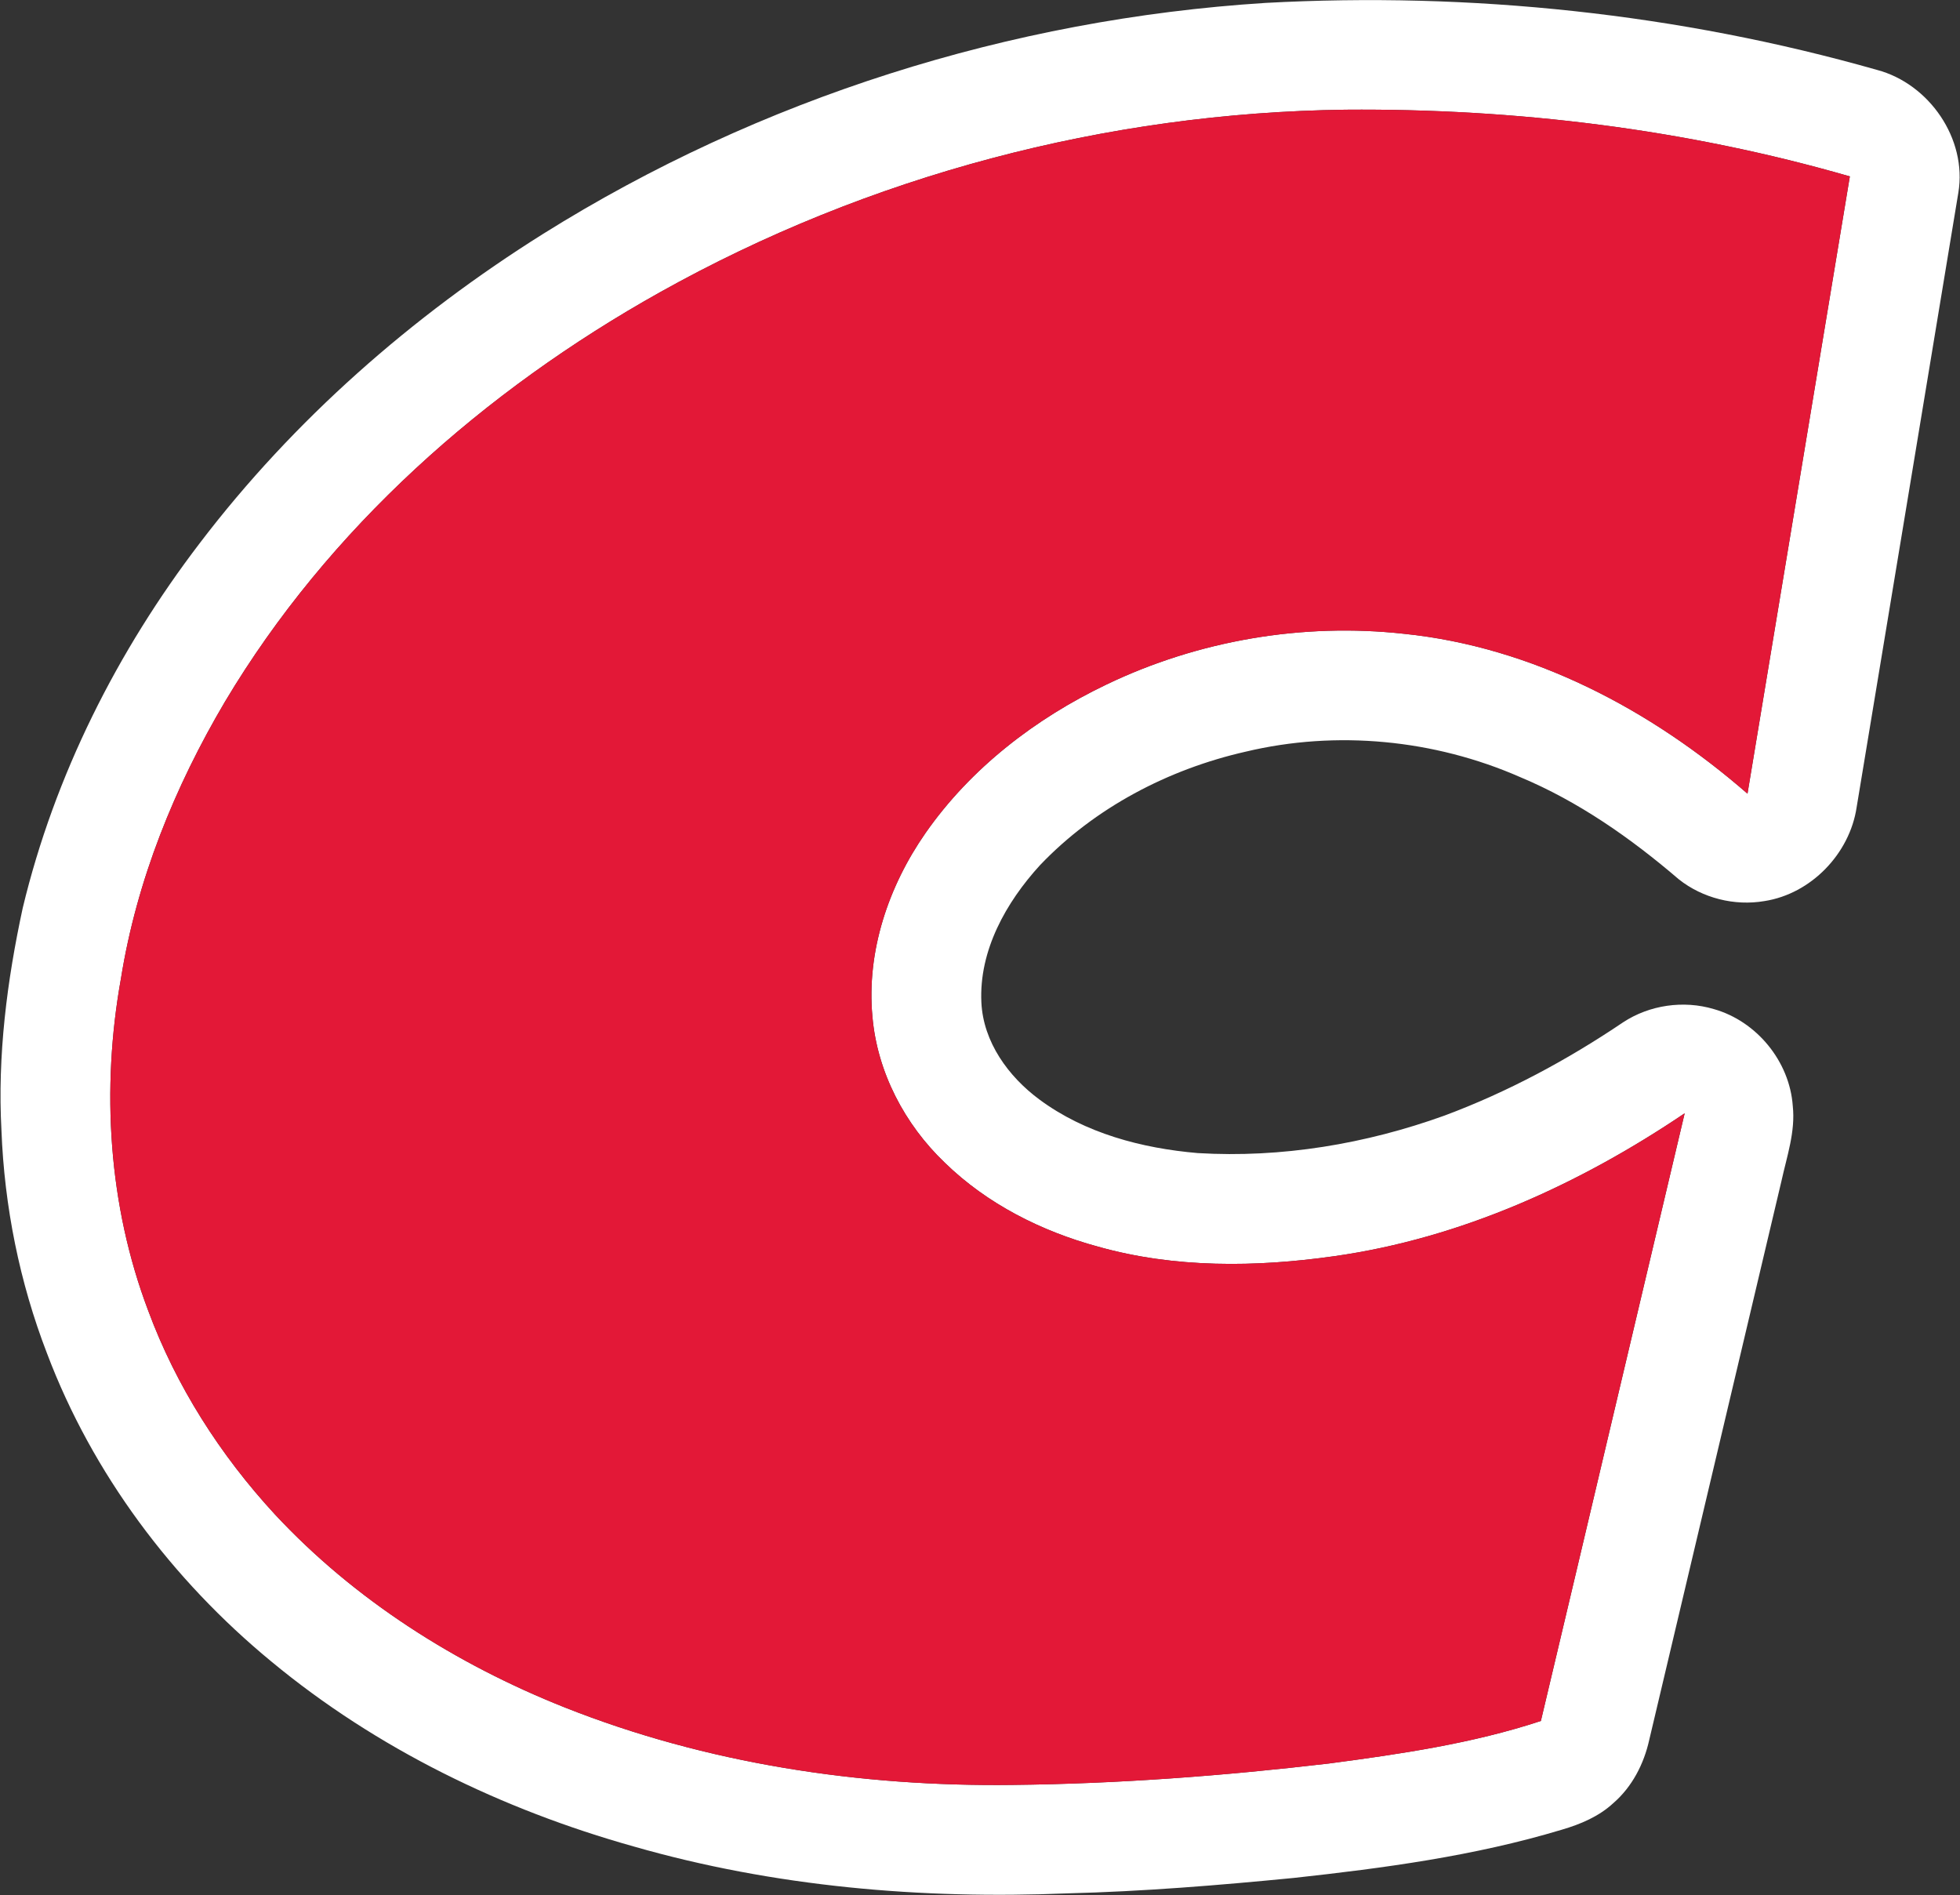
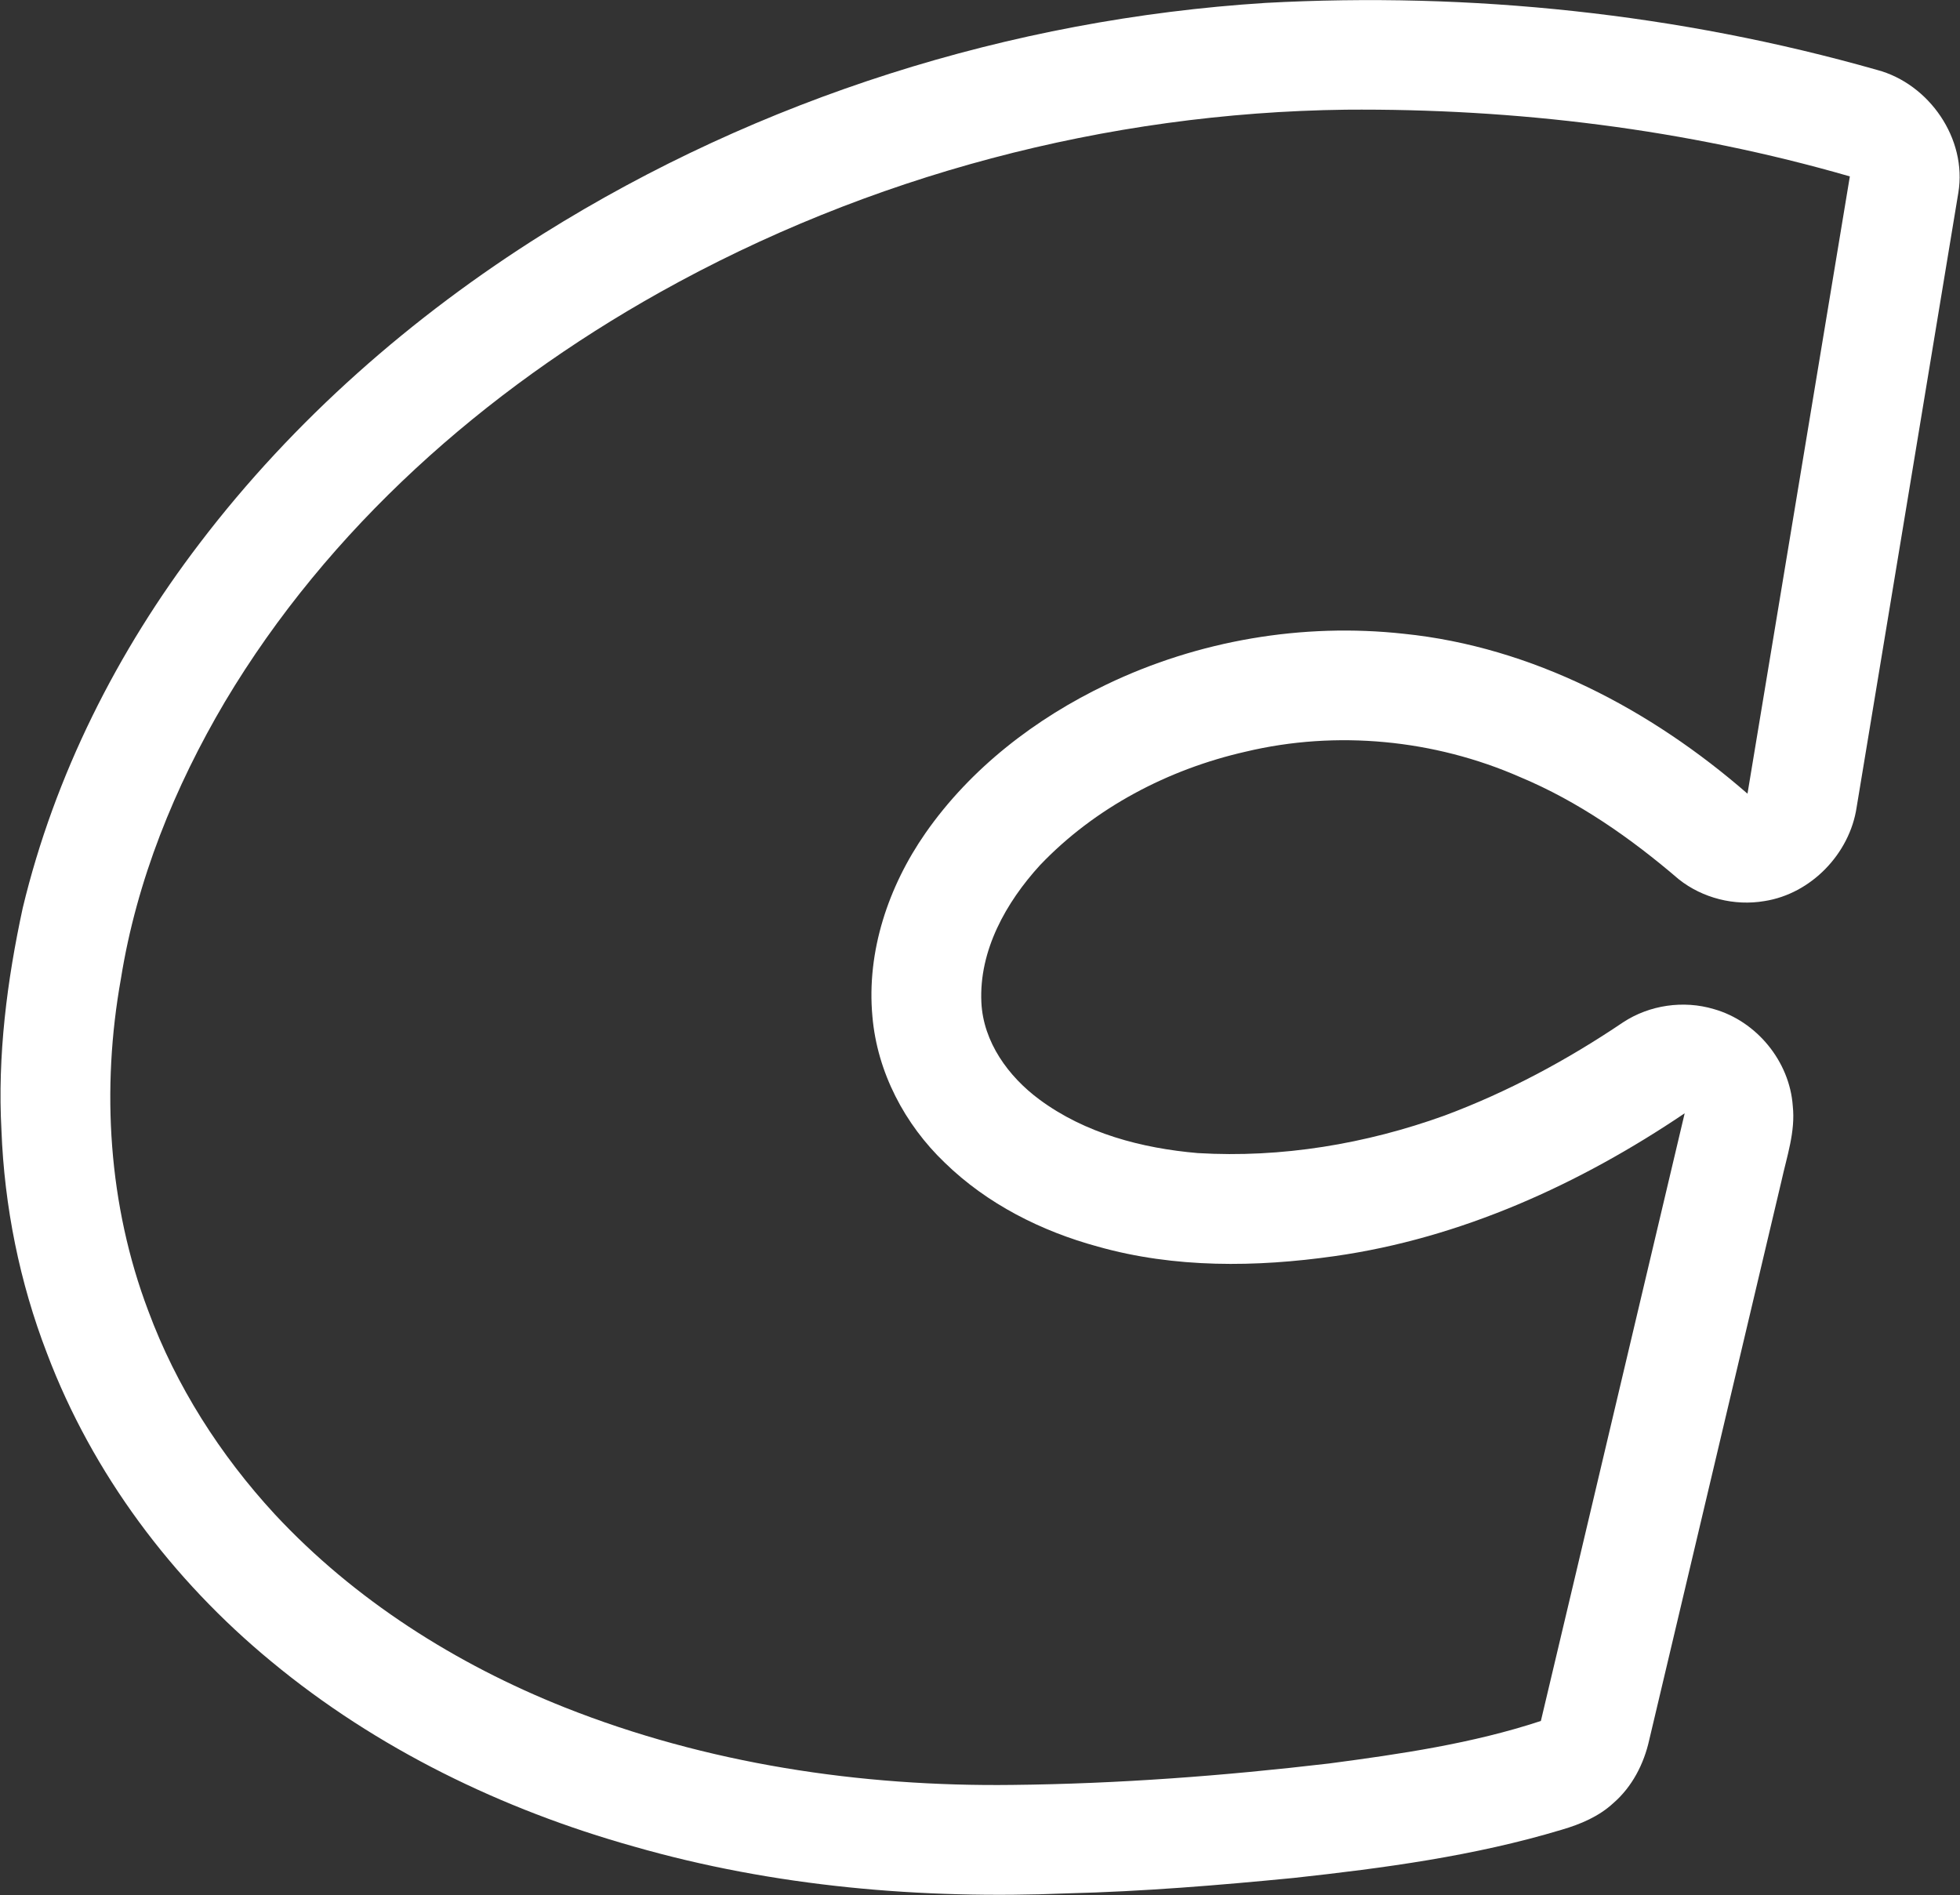
<svg xmlns="http://www.w3.org/2000/svg" version="1.2" baseProfile="tiny-ps" viewBox="0 0 1571 1519" width="1571px" height="1519px" aria-hidden="true">
  <rect x="0" y="0" width="1571" height="1519" fill="#333333" stroke="none" />
  <defs>
    <linearGradient class="cerosgradient" data-cerosgradient="true" id="CerosGradient_id3835c7325" gradientUnits="userSpaceOnUse" x1="50%" y1="100%" x2="50%" y2="0%">
      <stop offset="0%" stop-color="#d1d1d1" />
      <stop offset="100%" stop-color="#d1d1d1" />
    </linearGradient>
    <linearGradient />
  </defs>
  <title>Costco_Wholesale_logo_2010-10-26-svg (1)-svg</title>
  <style>
		tspan { white-space:pre }
		.shp0-6666164e5fddc{ fill: #ffffff } 
		.shp1-6666164e5fddc{ fill: #e31837 } 
	</style>
  <g id="#ffffffff">
    <path id="Layer6666164e5fddc" fill-rule="evenodd" class="shp0-6666164e5fddc" d="M1014.22 2.34C1179.05 -6.6 1345.64 10.87 1504.5 56.03C1546.29 67.14 1576.81 111.23 1569.68 154.4C1542.61 318.6 1515.31 482.78 1488.16 646.98C1482.63 684.21 1451.62 716.43 1414.26 722.21C1390.29 726.31 1364.71 719.9 1345.64 704.79C1307.23 671.85 1265.14 642.33 1218.25 622.76C1149.64 592.71 1071.31 585.06 998.37 602.48C936.46 616.54 877.59 647.28 833.57 693.46C806.33 723.29 784.65 761.81 786.6 803.36C788.09 835.17 808.23 862.86 833.13 881.27C869.69 908.37 915.31 920.37 960.1 924.2C1027.2 928.21 1094.75 916.88 1157.86 894.12C1208.4 875.27 1256.22 849.59 1300.9 819.43C1322.06 805.48 1349.38 801.52 1373.68 808.78C1408.01 818.47 1434.45 850.72 1436.96 886.39C1439.21 907.02 1432.2 926.89 1427.85 946.76C1392.44 1096.07 1357.33 1245.44 1321.87 1394.73C1317.6 1413.85 1308.19 1432.1 1293.28 1445.06C1281.64 1455.9 1266.73 1462.18 1251.68 1466.55C1181.88 1487.57 1109.3 1497.26 1037.03 1505.16C976.63 1511.07 916.1 1516.03 855.47 1517.54C738.65 1522.36 620.42 1512.26 507.78 1479.9C402.54 1450.37 301.87 1401.61 217.46 1331.68C138.09 1266.3 74.15 1181.22 37.69 1084.76C15.68 1027.75 3.49 966.99 1.16 905.92C-2.09 846.07 5.59 786.11 18.24 727.66C43.77 621.44 93.98 521.88 160.18 435.25C235.43 336.46 330.24 253.41 435.23 187.51C608.81 78.81 809.99 15.3 1014.22 2.34ZM528.86 234.32C388.38 312.91 263.19 423.42 180.29 562.47C139.96 630.72 109.53 705.67 96.96 784.21C81.03 872.82 86.8 966.11 118.83 1050.59C141.2 1111.02 176.55 1166.27 220.16 1213.58C284.16 1282.4 365.43 1333.8 452.45 1368.42C566.25 1413.61 689.45 1432.13 811.53 1430.61C896.32 1429.73 981.01 1423.32 1065.23 1413.44C1122.45 1405.87 1180.04 1397.48 1235.06 1379.35C1273.64 1217.02 1311.8 1054.63 1350.32 892.3C1266.04 949.21 1170.9 992.47 1069.63 1006.81C1006.76 1015.75 941.55 1016.52 880.01 999.16C834.67 986.85 791.17 964.92 757.33 931.96C725.16 901.25 703.1 859.31 699.27 814.73C694.43 762.5 712.18 710.24 741.81 667.7C778.07 615.69 829.99 575.84 886.83 548.66C960.48 513.3 1044.07 499.04 1125.29 507.98C1228.27 518.5 1323.44 568.85 1400.67 636.14C1428.12 471.25 1455.28 306.3 1482.71 141.39C1351.69 103.55 1214.9 86.82 1078.65 87.92C887.08 90.31 696.11 140.73 528.86 234.32Z" />
  </g>
  <g id="#e31837ff">
-     <path id="Layer6666164e5fddc" class="shp1-6666164e5fddc" d="M528.86 234.32C696.11 140.73 887.08 90.31 1078.65 87.92C1214.9 86.82 1351.69 103.55 1482.71 141.39C1455.28 306.3 1428.12 471.25 1400.67 636.14C1323.44 568.85 1228.27 518.5 1125.29 507.98C1044.07 499.04 960.48 513.3 886.83 548.66C829.99 575.84 778.07 615.69 741.81 667.7C712.18 710.24 694.43 762.5 699.27 814.73C703.1 859.31 725.16 901.25 757.33 931.96C791.17 964.92 834.67 986.85 880.01 999.16C941.55 1016.52 1006.76 1015.75 1069.63 1006.81C1170.9 992.47 1266.04 949.21 1350.32 892.3C1311.8 1054.63 1273.64 1217.02 1235.06 1379.35C1180.04 1397.48 1122.45 1405.87 1065.23 1413.44C981.01 1423.32 896.32 1429.73 811.53 1430.61C689.45 1432.13 566.25 1413.61 452.45 1368.42C365.43 1333.8 284.16 1282.4 220.16 1213.58C176.55 1166.27 141.2 1111.02 118.83 1050.59C86.8 966.11 81.03 872.82 96.96 784.21C109.53 705.67 139.96 630.72 180.29 562.47C263.19 423.42 388.38 312.91 528.86 234.32Z" />
-   </g>
+     </g>
</svg>